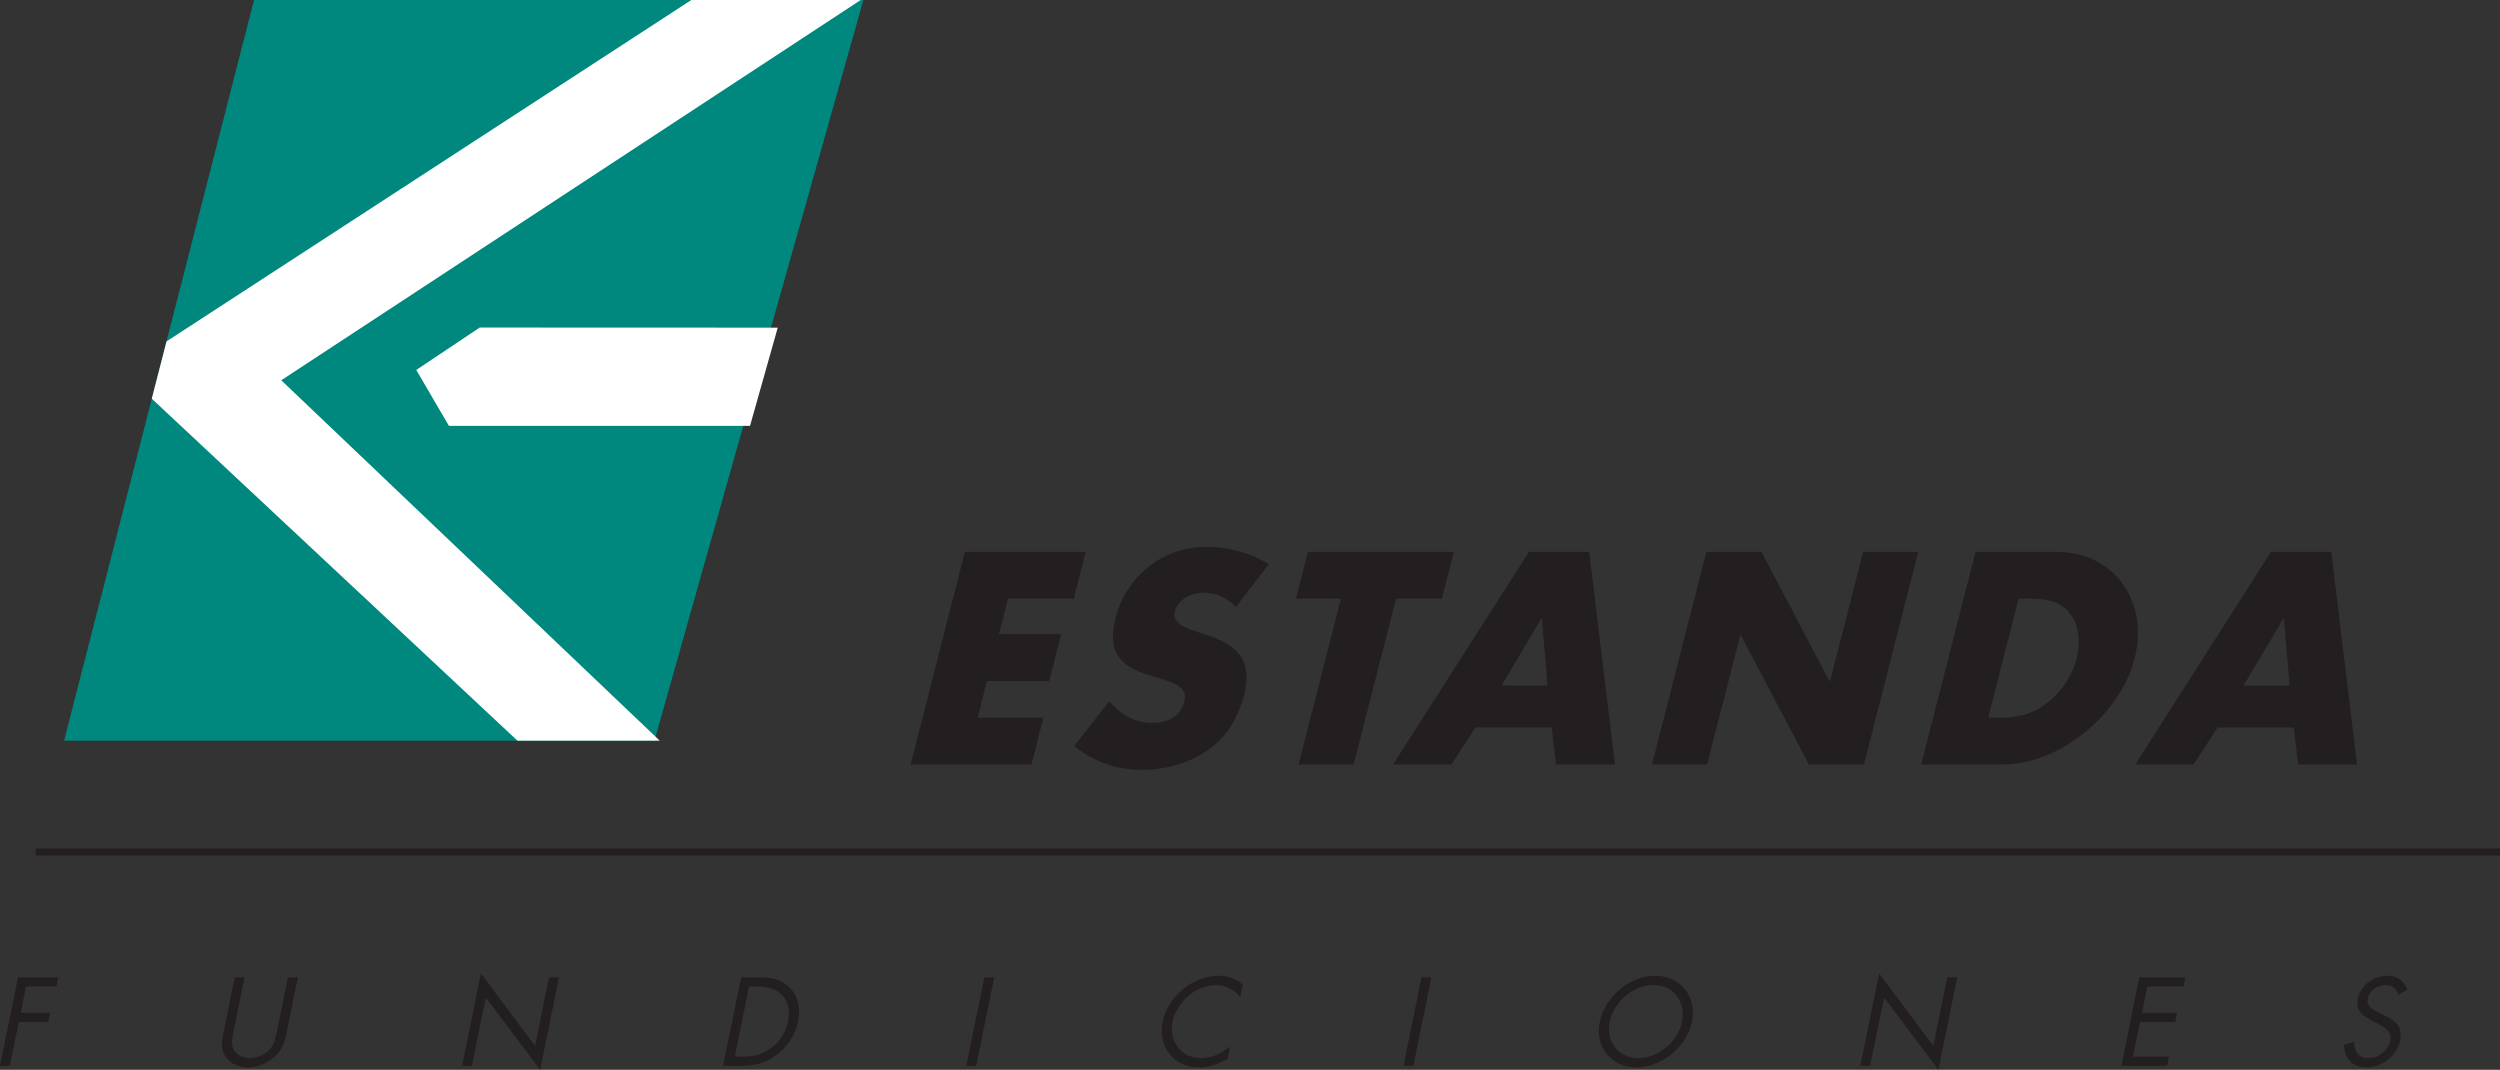
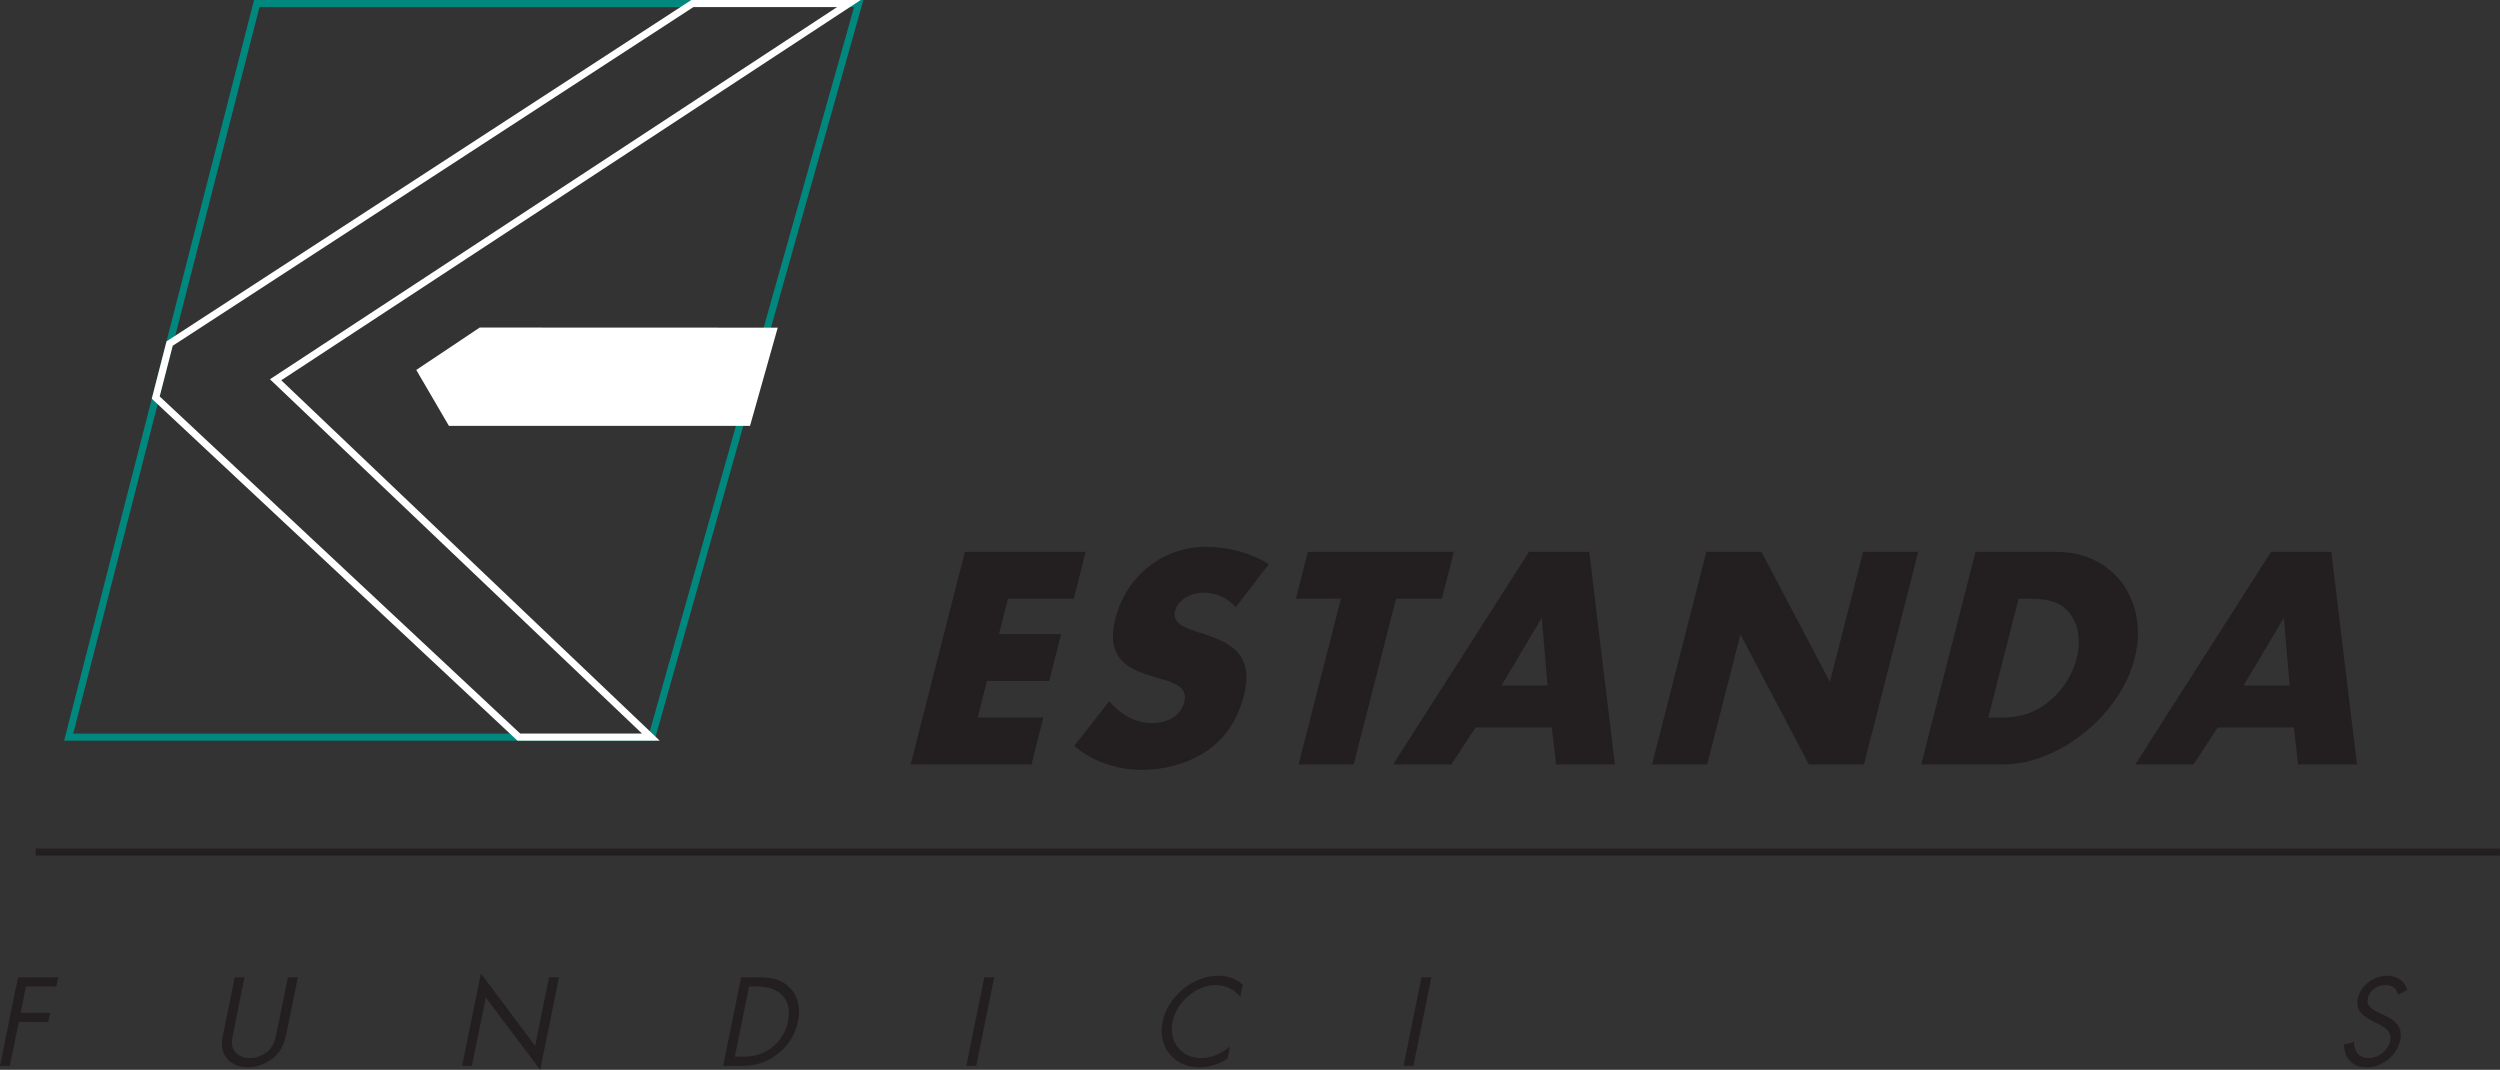
<svg xmlns="http://www.w3.org/2000/svg" width="85.04pt" height="36.39pt" viewBox="0 0 85.04 36.39" version="1.1">
  <rect x="0" y="0" width="85.04" height="36.39" fill="#333333" stroke="none" />
  <defs>
    <clipPath id="clip1">
      <path d="M 1 28 L 85.039 28 L 85.039 30 L 1 30 Z M 1 28 " />
    </clipPath>
    <clipPath id="clip2">
      <path d="M 0 33 L 2 33 L 2 36.391 L 0 36.391 Z M 0 33 " />
    </clipPath>
    <clipPath id="clip3">
      <path d="M 7 33 L 11 33 L 11 36.391 L 7 36.391 Z M 7 33 " />
    </clipPath>
    <clipPath id="clip4">
      <path d="M 15 33 L 20 33 L 20 36.391 L 15 36.391 Z M 15 33 " />
    </clipPath>
    <clipPath id="clip5">
      <path d="M 24 33 L 28 33 L 28 36.391 L 24 36.391 Z M 24 33 " />
    </clipPath>
    <clipPath id="clip6">
      <path d="M 32 33 L 34 33 L 34 36.391 L 32 36.391 Z M 32 33 " />
    </clipPath>
    <clipPath id="clip7">
      <path d="M 39 33 L 43 33 L 43 36.391 L 39 36.391 Z M 39 33 " />
    </clipPath>
    <clipPath id="clip8">
      <path d="M 47 33 L 49 33 L 49 36.391 L 47 36.391 Z M 47 33 " />
    </clipPath>
    <clipPath id="clip9">
-       <path d="M 54 33 L 58 33 L 58 36.391 L 54 36.391 Z M 54 33 " />
-     </clipPath>
+       </clipPath>
    <clipPath id="clip10">
      <path d="M 63 33 L 67 33 L 67 36.391 L 63 36.391 Z M 63 33 " />
    </clipPath>
    <clipPath id="clip11">
      <path d="M 72 33 L 75 33 L 75 36.391 L 72 36.391 Z M 72 33 " />
    </clipPath>
    <clipPath id="clip12">
      <path d="M 79 33 L 82 33 L 82 36.391 L 79 36.391 Z M 79 33 " />
    </clipPath>
  </defs>
  <g id="surface1">
    <path style=" stroke:none;fill-rule:nonzero;fill:rgb(13.699%,12.199%,12.5%);fill-opacity:1;" d="M 30.977 26.004 L 32.82 18.773 L 36.93 18.773 L 36.523 20.367 L 34.289 20.367 L 33.98 21.57 L 36.094 21.57 L 35.691 23.164 L 33.574 23.164 L 33.258 24.41 L 35.492 24.41 L 35.086 26.004 L 30.977 26.004 " />
    <path style=" stroke:none;fill-rule:nonzero;fill:rgb(13.699%,12.199%,12.5%);fill-opacity:1;" d="M 41.719 24.918 C 41.02 25.832 39.812 26.188 38.848 26.188 C 37.949 26.188 37.148 25.883 36.539 25.375 L 37.73 23.855 C 38.094 24.27 38.562 24.594 39.203 24.594 C 39.656 24.594 40.152 24.398 40.285 23.879 C 40.605 22.621 37.293 23.574 37.941 21.039 C 38.316 19.578 39.562 18.602 41.016 18.602 C 41.816 18.602 42.551 18.816 43.164 19.188 L 42.039 20.648 C 41.758 20.359 41.406 20.16 40.93 20.16 C 40.562 20.16 40.074 20.367 39.969 20.789 C 39.695 21.852 42.953 21.16 42.32 23.629 C 42.215 24.043 42.012 24.551 41.719 24.918 " />
    <path style=" stroke:none;fill-rule:nonzero;fill:rgb(13.699%,12.199%,12.5%);fill-opacity:1;" d="M 47.488 20.367 L 46.047 26.004 L 44.172 26.004 L 45.613 20.367 L 44.082 20.367 L 44.488 18.773 L 49.453 18.773 L 49.047 20.367 L 47.488 20.367 " />
    <path style=" stroke:none;fill-rule:nonzero;fill:rgb(13.699%,12.199%,12.5%);fill-opacity:1;" d="M 52.93 26.004 L 52.785 24.746 L 50.191 24.746 L 49.371 26.004 L 47.387 26.004 L 52.008 18.773 L 54.059 18.773 L 54.934 26.004 Z M 52.445 21.016 L 51.078 23.316 L 52.641 23.316 Z M 52.445 21.016 " />
    <path style=" stroke:none;fill-rule:nonzero;fill:rgb(13.699%,12.199%,12.5%);fill-opacity:1;" d="M 61.531 26.004 L 59.203 21.582 L 58.07 26.004 L 56.195 26.004 L 58.043 18.773 L 59.918 18.773 L 62.246 23.195 L 63.375 18.773 L 65.25 18.773 L 63.406 26.004 L 61.531 26.004 " />
    <path style=" stroke:none;fill-rule:nonzero;fill:rgb(13.699%,12.199%,12.5%);fill-opacity:1;" d="M 68.125 26.004 L 65.352 26.004 L 67.199 18.773 L 69.973 18.773 C 71.914 18.773 73.105 20.465 72.613 22.395 C 72.125 24.312 70.055 26.004 68.125 26.004 Z M 70.484 20.977 C 70.184 20.496 69.707 20.367 69.098 20.367 L 68.664 20.367 L 67.633 24.41 L 68.066 24.41 C 68.672 24.41 69.219 24.281 69.758 23.812 C 70.203 23.434 70.512 22.902 70.641 22.395 C 70.773 21.875 70.73 21.363 70.484 20.977 " />
    <path style=" stroke:none;fill-rule:nonzero;fill:rgb(13.699%,12.199%,12.5%);fill-opacity:1;" d="M 78.172 26.004 L 78.027 24.746 L 75.434 24.746 L 74.617 26.004 L 72.633 26.004 L 77.25 18.773 L 79.301 18.773 L 80.176 26.004 Z M 77.688 21.016 L 76.32 23.316 L 77.883 23.316 Z M 77.688 21.016 " />
    <g clip-path="url(#clip1)" clip-rule="nonzero">
      <path style="fill:none;stroke-width:2.4;stroke-linecap:butt;stroke-linejoin:miter;stroke:rgb(13.699%,12.199%,12.5%);stroke-opacity:1;stroke-miterlimit:3.864;" d="M 850.391 74.056 L 12.148 74.056 " transform="matrix(0.1,0,0,-0.1,0,36.39)" />
    </g>
-     <path style=" stroke:none;fill-rule:nonzero;fill:rgb(0%,53.299%,49.399%);fill-opacity:1;" d="M 2.336 25.074 L 8.734 0.121 L 29.211 0.121 L 22.172 25.074 L 2.336 25.074 " />
    <path style="fill:none;stroke-width:2.4;stroke-linecap:butt;stroke-linejoin:miter;stroke:rgb(0%,53.299%,49.399%);stroke-opacity:1;stroke-miterlimit:3.864;" d="M 23.359 113.158 L 87.344 362.689 L 292.109 362.689 L 221.719 113.158 Z M 23.359 113.158 " transform="matrix(0.1,0,0,-0.1,0,36.39)" />
-     <path style=" stroke:none;fill-rule:nonzero;fill:rgb(100%,100%,100%);fill-opacity:1;" d="M 9.375 12.918 L 22.141 25.074 L 17.648 25.074 L 5.297 13.523 L 5.77 11.688 L 23.551 0.121 L 28.875 0.121 L 9.375 12.918 " />
    <path style="fill:none;stroke-width:2.4;stroke-linecap:butt;stroke-linejoin:miter;stroke:rgb(100%,100%,100%);stroke-opacity:1;stroke-miterlimit:3.864;" d="M 93.75 234.72 L 221.406 113.158 L 176.484 113.158 L 52.969 228.666 L 57.695 247.025 L 235.508 362.689 L 288.75 362.689 Z M 93.75 234.72 " transform="matrix(0.1,0,0,-0.1,0,36.39)" />
    <path style=" stroke:none;fill-rule:nonzero;fill:rgb(100%,100%,100%);fill-opacity:1;" d="M 26.297 11.266 L 25.422 14.367 L 15.34 14.367 L 14.32 12.621 L 16.355 11.262 L 26.297 11.266 " />
    <path style="fill:none;stroke-width:2.4;stroke-linecap:butt;stroke-linejoin:miter;stroke:rgb(100%,100%,100%);stroke-opacity:1;stroke-miterlimit:3.864;" d="M 262.969 251.244 L 254.219 220.228 L 153.398 220.228 L 143.203 237.689 L 163.555 251.283 Z M 262.969 251.244 " transform="matrix(0.1,0,0,-0.1,0,36.39)" />
    <g clip-path="url(#clip2)" clip-rule="nonzero">
      <path style=" stroke:none;fill-rule:nonzero;fill:rgb(13.699%,12.199%,12.5%);fill-opacity:1;" d="M 0.883 33.559 L 0.703 34.453 L 1.707 34.453 L 1.641 34.766 L 0.641 34.766 L 0.332 36.254 L 0 36.254 L 0.613 33.242 L 1.98 33.242 L 1.918 33.559 L 0.883 33.559 " />
    </g>
    <g clip-path="url(#clip3)" clip-rule="nonzero">
      <path style=" stroke:none;fill-rule:nonzero;fill:rgb(13.699%,12.199%,12.5%);fill-opacity:1;" d="M 9.395 35.895 C 9.133 36.16 8.762 36.309 8.43 36.309 C 8.098 36.309 7.789 36.16 7.641 35.895 C 7.516 35.68 7.535 35.441 7.59 35.18 L 7.988 33.242 L 8.32 33.242 L 7.945 35.09 C 7.906 35.285 7.855 35.496 7.93 35.668 C 8.016 35.875 8.258 35.992 8.496 35.992 C 8.734 35.992 9.031 35.875 9.199 35.668 C 9.34 35.496 9.375 35.285 9.418 35.09 L 9.793 33.242 L 10.133 33.242 L 9.738 35.18 C 9.68 35.445 9.605 35.676 9.395 35.895 " />
    </g>
    <g clip-path="url(#clip4)" clip-rule="nonzero">
      <path style=" stroke:none;fill-rule:nonzero;fill:rgb(13.699%,12.199%,12.5%);fill-opacity:1;" d="M 16.527 33.934 L 16.051 36.254 L 15.719 36.254 L 16.359 33.113 L 18.203 35.578 L 18.676 33.242 L 19.016 33.242 L 18.375 36.391 L 16.527 33.934 " />
    </g>
    <g clip-path="url(#clip5)" clip-rule="nonzero">
      <path style=" stroke:none;fill-rule:nonzero;fill:rgb(13.699%,12.199%,12.5%);fill-opacity:1;" d="M 26.379 35.906 C 25.988 36.188 25.633 36.254 25.207 36.254 L 24.598 36.254 L 25.211 33.242 L 25.824 33.242 C 26.246 33.242 26.594 33.32 26.863 33.594 C 27.156 33.887 27.238 34.301 27.145 34.75 C 27.051 35.211 26.797 35.609 26.379 35.906 Z M 25.777 33.559 L 25.48 33.559 L 24.996 35.941 L 25.289 35.941 C 25.609 35.941 25.914 35.879 26.207 35.668 C 26.527 35.438 26.734 35.102 26.805 34.75 C 26.961 33.992 26.508 33.559 25.777 33.559 " />
    </g>
    <g clip-path="url(#clip6)" clip-rule="nonzero">
      <path style=" stroke:none;fill-rule:nonzero;fill:rgb(13.699%,12.199%,12.5%);fill-opacity:1;" d="M 32.871 36.254 L 33.484 33.242 L 33.82 33.242 L 33.207 36.254 L 32.871 36.254 " />
    </g>
    <g clip-path="url(#clip7)" clip-rule="nonzero">
      <path style=" stroke:none;fill-rule:nonzero;fill:rgb(13.699%,12.199%,12.5%);fill-opacity:1;" d="M 40.789 36.309 C 39.941 36.309 39.371 35.613 39.547 34.758 C 39.723 33.895 40.578 33.191 41.441 33.191 C 41.793 33.191 42.031 33.293 42.273 33.492 L 42.188 33.906 C 41.977 33.668 41.711 33.508 41.355 33.508 C 40.676 33.508 40.023 34.094 39.883 34.758 C 39.75 35.43 40.18 35.992 40.855 35.992 C 41.211 35.992 41.539 35.84 41.84 35.602 L 41.758 36.016 C 41.441 36.203 41.129 36.309 40.789 36.309 " />
    </g>
    <g clip-path="url(#clip8)" clip-rule="nonzero">
-       <path style=" stroke:none;fill-rule:nonzero;fill:rgb(13.699%,12.199%,12.5%);fill-opacity:1;" d="M 47.742 36.254 L 48.355 33.242 L 48.691 33.242 L 48.078 36.254 L 47.742 36.254 " />
+       <path style=" stroke:none;fill-rule:nonzero;fill:rgb(13.699%,12.199%,12.5%);fill-opacity:1;" d="M 47.742 36.254 L 48.355 33.242 L 48.691 33.242 L 48.078 36.254 " />
    </g>
    <g clip-path="url(#clip9)" clip-rule="nonzero">
      <path style=" stroke:none;fill-rule:nonzero;fill:rgb(13.699%,12.199%,12.5%);fill-opacity:1;" d="M 55.668 36.309 C 54.812 36.309 54.242 35.617 54.418 34.758 C 54.59 33.898 55.445 33.191 56.309 33.191 C 57.16 33.191 57.727 33.898 57.555 34.75 C 57.379 35.609 56.523 36.309 55.668 36.309 Z M 56.246 33.508 C 55.551 33.508 54.895 34.074 54.754 34.758 C 54.617 35.434 55.059 35.992 55.73 35.992 C 56.414 35.992 57.078 35.43 57.215 34.75 C 57.352 34.074 56.926 33.508 56.246 33.508 " />
    </g>
    <g clip-path="url(#clip10)" clip-rule="nonzero">
-       <path style=" stroke:none;fill-rule:nonzero;fill:rgb(13.699%,12.199%,12.5%);fill-opacity:1;" d="M 64.09 33.934 L 63.613 36.254 L 63.281 36.254 L 63.922 33.113 L 65.762 35.578 L 66.238 33.242 L 66.578 33.242 L 65.938 36.391 L 64.09 33.934 " />
-     </g>
+       </g>
    <g clip-path="url(#clip11)" clip-rule="nonzero">
-       <path style=" stroke:none;fill-rule:nonzero;fill:rgb(13.699%,12.199%,12.5%);fill-opacity:1;" d="M 72.16 36.254 L 72.773 33.242 L 74.332 33.242 L 74.27 33.559 L 73.043 33.559 L 72.863 34.453 L 74.055 34.453 L 73.992 34.766 L 72.797 34.766 L 72.555 35.941 L 73.781 35.941 L 73.719 36.254 L 72.16 36.254 " />
-     </g>
+       </g>
    <g clip-path="url(#clip12)" clip-rule="nonzero">
      <path style=" stroke:none;fill-rule:nonzero;fill:rgb(13.699%,12.199%,12.5%);fill-opacity:1;" d="M 80.504 36.309 C 80.012 36.309 79.746 36 79.734 35.531 L 80.078 35.441 C 80.074 35.762 80.234 35.992 80.578 35.992 C 80.914 35.992 81.234 35.734 81.305 35.398 C 81.449 34.688 80.023 34.855 80.203 33.969 C 80.301 33.5 80.758 33.191 81.207 33.191 C 81.559 33.191 81.777 33.363 81.887 33.664 L 81.586 33.84 C 81.508 33.629 81.391 33.508 81.141 33.508 C 80.871 33.508 80.598 33.691 80.543 33.969 C 80.418 34.594 81.844 34.41 81.645 35.383 C 81.539 35.914 81.027 36.309 80.504 36.309 " />
    </g>
  </g>
</svg>